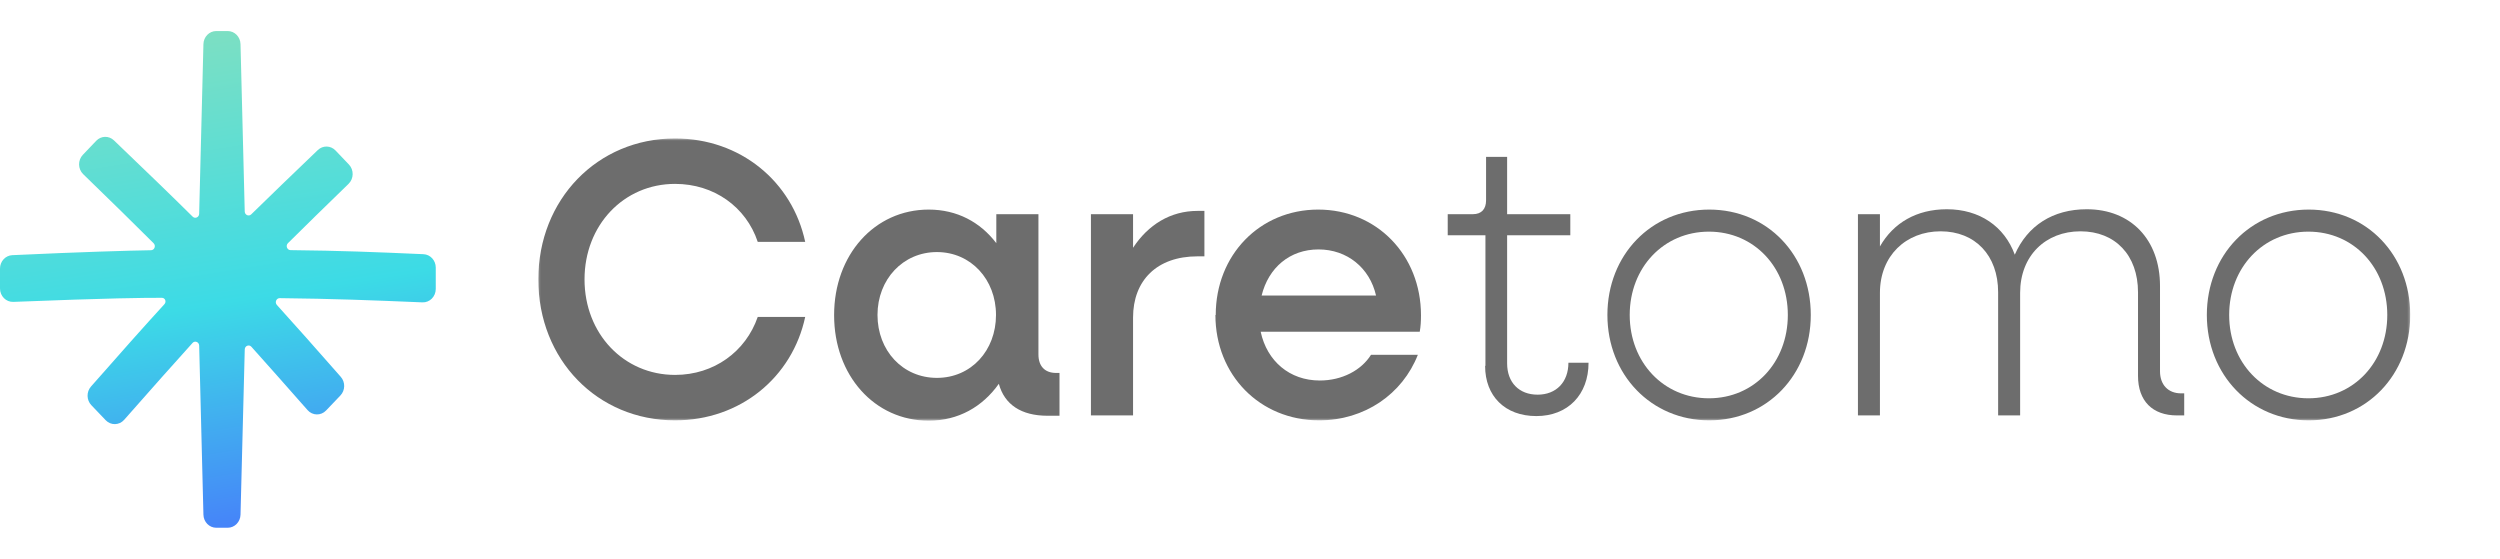
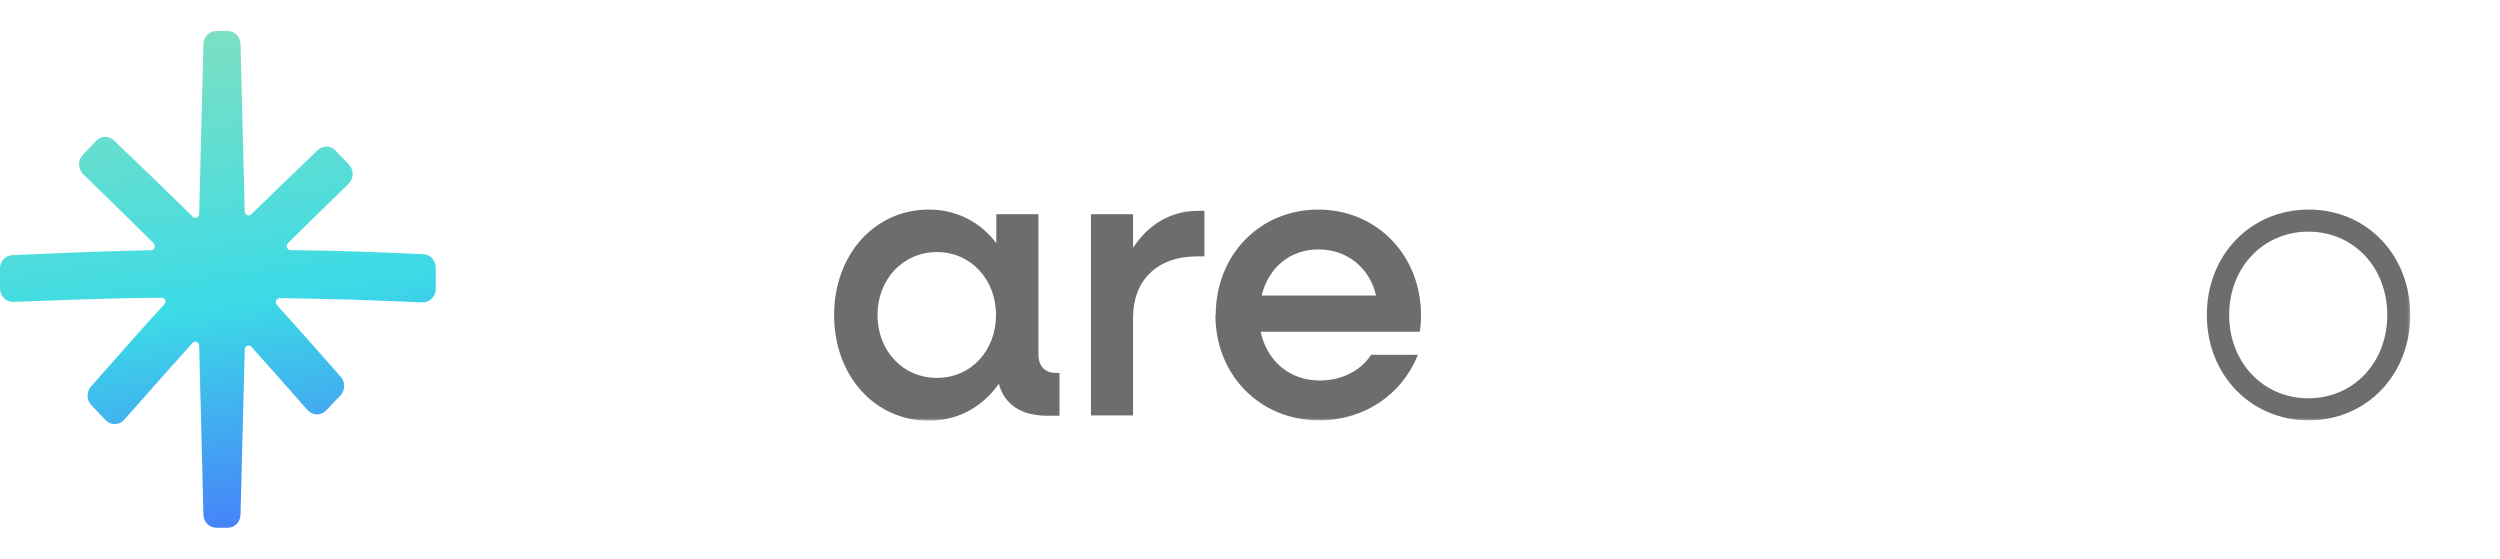
<svg xmlns="http://www.w3.org/2000/svg" width="1199" height="268" viewBox="0 0 1199 268" fill="none">
  <path d="M208.992 128.34C208.992 124.89 206.39 122.053 203.098 121.908C179.208 120.856 163.512 120.223 139.348 119.964C137.691 119.946 136.885 117.829 138.087 116.636C146.347 108.438 155.745 99.265 167.164 88.18C169.722 85.697 169.802 81.484 167.337 78.901L160.915 72.171C158.589 69.734 154.842 69.647 152.415 71.974C139.708 84.159 129.473 94.004 120.484 102.807C119.321 103.946 117.416 103.114 117.375 101.446L115.349 21.157C115.261 17.669 112.536 14.889 109.203 14.889H103.709C100.376 14.889 97.65 17.669 97.563 21.158L95.517 102.55C95.475 104.224 93.558 105.055 92.397 103.904C82.034 93.626 70.19 82.215 54.654 67.325C52.228 64.999 48.478 65.084 46.153 67.521L39.728 74.254C37.264 76.837 37.342 81.047 39.899 83.53C53.545 96.783 64.314 107.3 73.683 116.668C74.879 117.863 74.089 119.977 72.437 120.006C61.461 120.199 39.822 120.807 5.883 122.377C2.599 122.529 0 125.363 0 128.806V138.345C0 141.999 2.904 144.92 6.391 144.781C52.125 142.964 70.646 142.778 77.66 142.833C79.223 142.844 79.932 144.71 78.851 145.891C68.989 156.674 57.944 169.108 43.624 185.396C41.393 187.935 41.468 191.868 43.796 194.308L50.683 201.525C53.152 204.113 57.184 204.026 59.554 201.337C72.772 186.341 83.132 174.652 92.351 164.468C93.48 163.221 95.481 164.028 95.524 165.746L97.563 246.842C97.65 250.331 100.376 253.111 103.709 253.111H109.206C112.537 253.111 115.263 250.333 115.352 246.845L117.384 167.578C117.429 165.856 119.436 165.051 120.563 166.306C128.322 174.947 137.01 184.776 147.513 196.691C149.883 199.379 153.914 199.465 156.383 196.877L163.273 189.656C165.601 187.217 165.679 183.288 163.45 180.75C151.306 166.923 141.511 155.878 132.791 146.256C131.669 145.018 132.525 142.972 134.155 142.991C160.027 143.284 177.185 143.953 202.592 145.013C206.081 145.159 208.992 142.237 208.992 138.58V128.34Z" fill="url(#paint0_linear_382_131)" />
  <mask id="mask0_382_131" style="mask-type:luminance" maskUnits="userSpaceOnUse" x="258" y="66" width="898" height="136">
    <path d="M1155.79 66.396H258.177V201.604H1155.79V66.396Z" fill="white" />
  </mask>
  <g mask="url(#mask0_382_131)">
-     <path d="M258.177 134C258.177 95.617 286.52 66.396 323.758 66.396C355.115 66.396 379.991 87.088 386.172 115.993H363.408C357.829 99.25 342.452 88.193 323.758 88.193C299.184 88.193 280.339 107.937 280.339 134C280.339 160.062 299.184 179.806 323.758 179.806C342.452 179.806 357.678 168.591 363.408 152.006H386.172C379.991 180.911 355.115 201.603 323.758 201.603C286.52 201.603 258.177 172.54 258.177 134Z" fill="#6D6D6D" />
    <path d="M400.042 151.06C400.042 122.312 419.339 100.515 445.421 100.515C458.989 100.515 470.145 106.517 477.832 116.626V102.726H498.035V170.014C498.035 175.542 501.049 178.859 506.476 178.859H508.134V199.393H502.41C489.742 199.393 481.752 194.023 479.041 184.072C471.2 195.128 459.592 201.762 445.421 201.762C419.339 201.762 400.042 179.965 400.042 151.218V151.06ZM477.681 151.06C477.681 134.001 465.622 120.891 449.34 120.891C433.058 120.891 420.847 134.001 420.847 151.06C420.847 168.118 432.907 181.229 449.34 181.229C465.773 181.229 477.681 168.118 477.681 151.06Z" fill="#6D6D6D" />
    <path d="M523.21 102.725H543.413V118.836C550.649 107.78 561.355 101.146 574.321 101.146H577.634V122.943H574.321C554.872 122.943 543.413 134.473 543.413 152.322V199.234H523.21V102.725Z" fill="#6D6D6D" />
    <path d="M583.065 151.06C583.065 122.312 604.168 100.515 632.209 100.515C660.251 100.515 681.506 122.312 681.506 151.218C681.506 153.903 681.359 156.746 680.904 159.115H604.623C607.637 173.173 618.49 182.492 632.963 182.492C643.669 182.492 652.863 177.596 657.535 170.172H679.999C672.615 188.968 654.521 201.604 632.66 201.604C604.168 201.604 582.913 179.807 582.913 151.06H583.065ZM604.922 141.74H659.948C656.934 128.472 646.081 119.627 632.361 119.627C618.641 119.627 608.391 128.314 605.073 141.74H604.922Z" fill="#6D6D6D" />
-     <path d="M712.415 175.384V112.834H694.325V102.726H706.386C710.604 102.726 712.718 100.198 712.718 96.092V75.242H722.817V102.726H753.119V112.834H722.817V174.278C722.817 183.44 728.547 189.283 737.442 189.283C746.337 189.283 752.214 183.281 752.214 173.962H761.863C761.863 189.283 751.915 199.55 736.835 199.55C721.76 199.55 712.263 189.915 712.263 175.542L712.415 175.384Z" fill="#6D6D6D" />
-     <path d="M770.91 151.06C770.91 122.312 791.861 100.515 819.756 100.515C847.646 100.515 868.451 122.312 868.451 151.06C868.451 179.807 847.494 201.604 819.756 201.604C792.013 201.604 770.91 179.807 770.91 151.06ZM857.442 151.06C857.442 128.314 841.314 111.097 819.604 111.097C797.894 111.097 781.611 128.314 781.611 151.06C781.611 173.805 797.894 191.021 819.604 191.021C841.314 191.021 857.442 173.805 857.442 151.06Z" fill="#6D6D6D" />
-     <path d="M891.066 102.725H901.615V118.204C908.098 106.832 919.254 100.356 933.727 100.356C949.409 100.356 961.319 108.569 966.295 122.153C972.323 108.254 984.536 100.356 1000.81 100.356C1021.92 100.356 1035.94 114.888 1035.94 137.159V178.069C1035.94 184.545 1039.86 188.651 1046.04 188.651H1047.55V199.234H1044.08C1032.32 199.234 1025.39 192.284 1025.39 180.28V140.16C1025.39 122.469 1014.53 110.939 997.8 110.939C981.067 110.939 968.854 122.627 968.854 140.476V199.234H958.304V140.16C958.304 122.469 947.296 110.939 930.713 110.939C914.131 110.939 901.615 122.627 901.615 140.476V199.234H891.066V102.725Z" fill="#6D6D6D" />
    <path d="M1058.4 151.06C1058.4 122.312 1079.36 100.515 1107.25 100.515C1135.14 100.515 1155.95 122.312 1155.95 151.06C1155.95 179.807 1134.99 201.604 1107.25 201.604C1079.51 201.604 1058.4 179.807 1058.4 151.06ZM1144.94 151.06C1144.94 128.314 1128.81 111.097 1107.1 111.097C1085.39 111.097 1069.11 128.314 1069.11 151.06C1069.11 173.805 1085.39 191.021 1107.1 191.021C1128.81 191.021 1144.94 173.805 1144.94 151.06Z" fill="#6D6D6D" />
  </g>
  <defs>
    <linearGradient id="paint0_linear_382_131" x1="63.454" y1="3.643" x2="109.388" y2="288.234" gradientUnits="userSpaceOnUse">
      <stop stop-color="#85E0BE" />
      <stop offset="0.509" stop-color="#3CDBE6" />
      <stop offset="1" stop-color="#4967FF" />
    </linearGradient>
  </defs>
</svg>